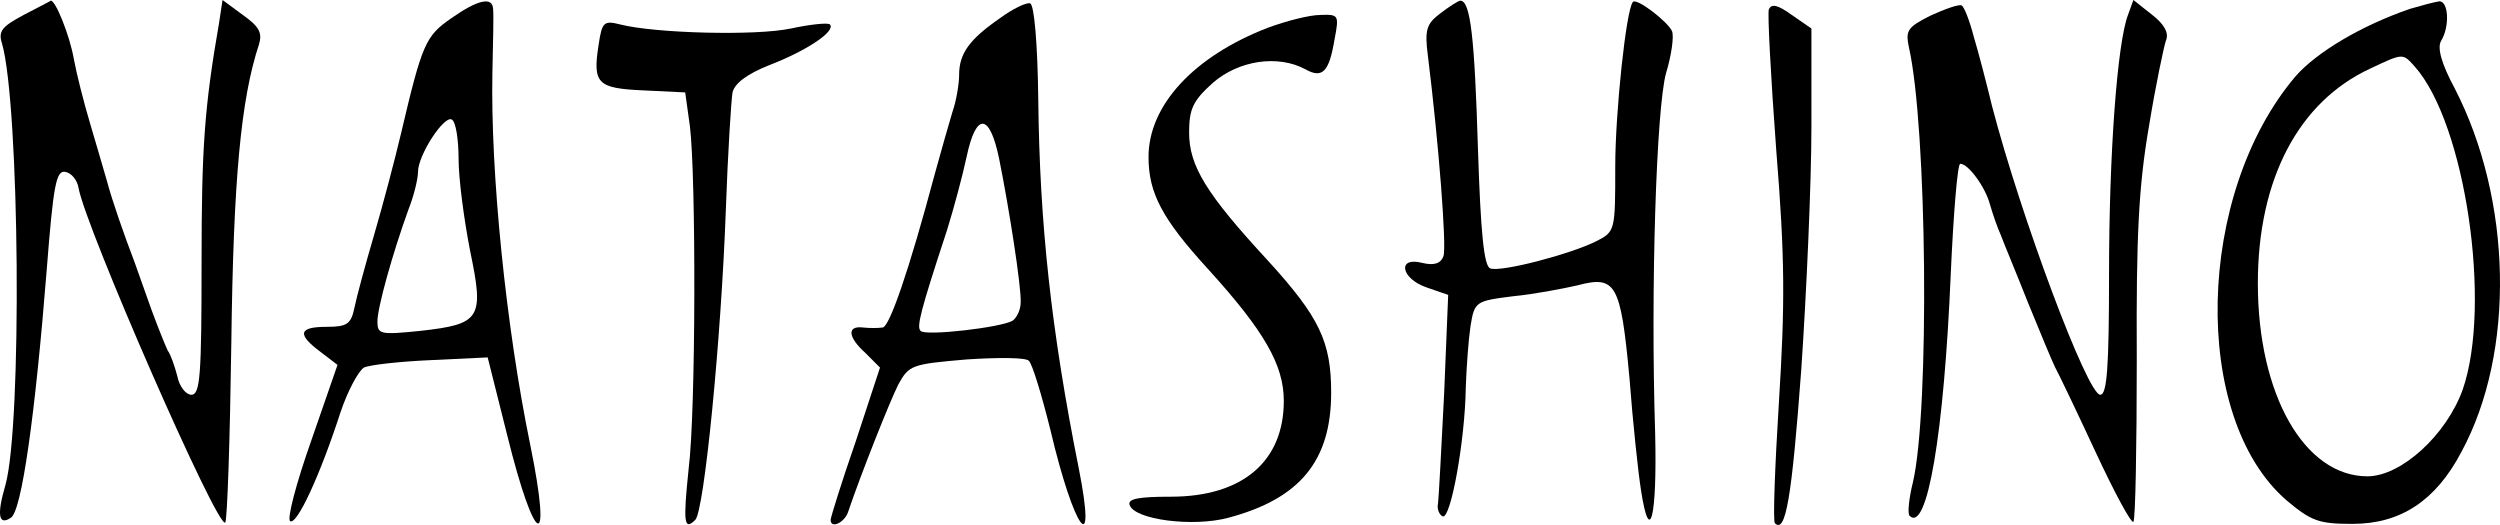
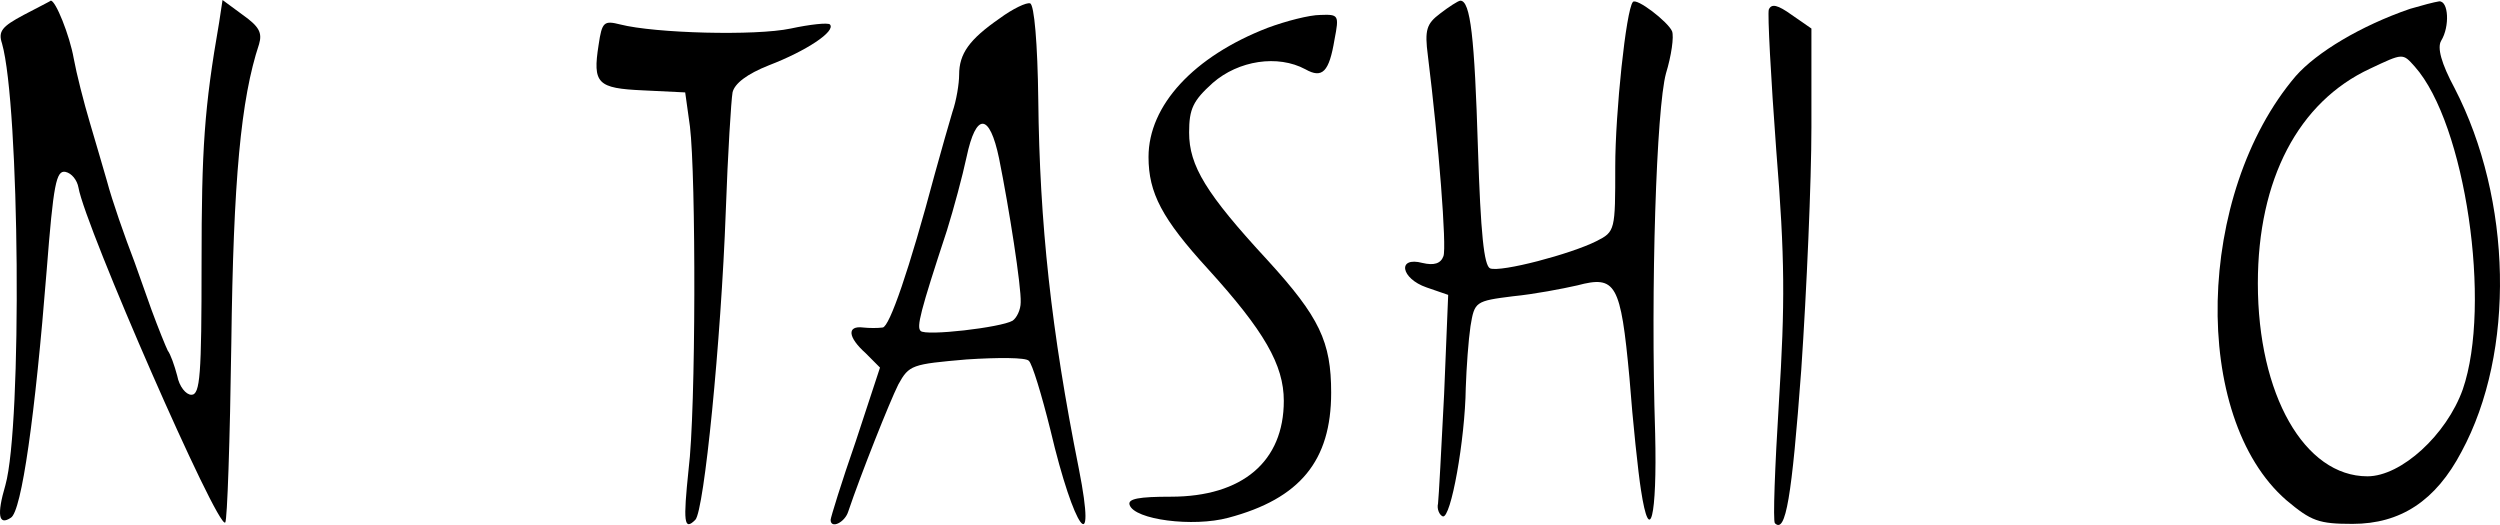
<svg xmlns="http://www.w3.org/2000/svg" width="600" height="126" viewBox="0 0 600 126" fill="none">
  <g clip-path="url(#clip0_1_14721)">
    <path fill-rule="evenodd" clip-rule="evenodd" d="M5.68 3.588C0.485 6.36 -0.489 7.501 0.485 10.437C4.706 25.276 5.356 101.921 1.297 116.435C-0.813 123.61 -0.326 126.219 2.596 124.263C5.193 122.795 8.44 99.638 11.2 64.904C12.823 44.193 13.473 40.769 15.745 41.258C17.206 41.584 18.505 43.215 18.83 45.008C20.453 54.467 52.271 127.198 54.057 125.404C54.544 124.915 55.193 105.672 55.518 82.353C56.005 43.215 57.791 23.809 62.174 10.6C62.986 7.828 62.174 6.36 58.278 3.588L53.408 0L52.596 5.381C49.025 25.929 48.375 35.55 48.375 63.273C48.375 90.017 48.05 94.746 45.94 94.746C44.641 94.746 43.018 92.789 42.531 90.18C41.882 87.734 40.908 84.962 40.258 84.146C39.771 83.168 37.986 78.765 36.362 74.362C34.739 69.796 32.953 64.74 32.304 62.947C29.869 56.587 26.947 48.27 25.648 43.378C24.836 40.605 23.05 34.409 21.589 29.517C20.128 24.624 18.343 17.612 17.693 14.024C16.719 8.48 13.31 9.95083e-06 12.174 0.163C12.011 0.326 9.089 1.794 5.68 3.588Z" fill="black" />
-     <path fill-rule="evenodd" clip-rule="evenodd" d="M108.276 4.403C102.107 8.643 101.295 10.6 96.263 31.963C94.802 38.16 91.879 49.249 89.769 56.424C87.659 63.599 85.548 71.427 85.061 73.873C84.249 77.787 83.275 78.439 78.405 78.439C71.587 78.439 71.263 80.233 76.944 84.473L81.003 87.571L74.672 105.836C71.1 115.946 68.827 124.589 69.639 125.078C71.263 126.057 76.782 114.152 81.652 99.15C83.438 93.768 86.035 89.039 87.334 88.224C88.633 87.571 95.938 86.756 103.405 86.43L117.042 85.777L121.75 104.531C128.405 131.438 132.626 133.069 127.269 106.814C121.425 78.439 117.691 41.421 118.178 17.286C118.341 10.111 118.503 3.262 118.341 2.12C118.178 -0.815 114.769 -0.163 108.276 4.403ZM110.061 38.16C110.061 42.889 111.36 52.673 112.821 60.175C116.23 76.482 115.418 77.787 100.808 79.418C91.23 80.396 90.581 80.233 90.581 77.135C90.581 73.873 94.152 60.99 98.048 50.227C99.347 46.966 100.321 42.889 100.321 41.258C100.321 37.181 106.652 27.56 108.438 28.701C109.412 29.191 110.061 33.594 110.061 38.16Z" fill="black" />
    <path fill-rule="evenodd" clip-rule="evenodd" d="M239.934 4.403C232.629 9.458 230.194 12.883 230.194 17.938C230.194 20.058 229.544 24.135 228.57 26.907C227.759 29.679 225.811 36.365 224.35 41.747C218.181 64.903 213.473 78.438 211.85 78.601C210.713 78.764 208.603 78.764 207.142 78.601C203.246 78.112 203.408 80.885 207.791 84.798L211.2 88.223L205.356 105.998C201.947 115.782 199.35 124.262 199.35 124.751C199.35 127.034 202.759 125.404 203.57 122.795C206.655 113.662 213.473 96.54 215.583 92.3C218.181 87.57 218.83 87.407 231.98 86.266C239.447 85.777 246.265 85.777 246.915 86.592C247.726 87.244 249.999 94.746 252.109 103.226C257.791 127.361 263.311 134.699 258.928 112.521C252.272 79.254 249.512 53.651 249.187 23.972C249.025 10.436 248.213 1.141 247.239 0.815C246.428 0.489 243.019 2.12 239.934 4.403ZM239.772 37.996C242.207 50.063 245.129 68.817 244.967 72.568C244.967 74.362 243.993 76.318 243.019 76.971C240.259 78.601 222.077 80.721 220.941 79.417C219.967 78.438 220.778 75.014 227.272 55.282C228.895 50.063 231.006 42.236 231.98 37.67C234.252 26.907 237.499 27.07 239.772 37.996Z" fill="black" />
    <path fill-rule="evenodd" clip-rule="evenodd" d="M345.615 3.261C342.368 5.707 341.881 7.174 342.692 13.371C345.29 34.245 347.238 59.358 346.426 61.478C345.777 63.272 344.154 63.761 341.394 63.109C335.225 61.478 336.199 66.859 342.368 68.98L347.563 70.773L346.589 94.582C345.939 107.628 345.29 119.532 345.128 120.837C344.803 122.142 345.452 123.609 346.264 123.935C348.212 124.588 351.621 105.508 351.783 93.114C351.946 88.222 352.433 81.536 352.92 78.275C353.894 72.404 354.056 72.241 363.147 71.099C368.18 70.61 374.998 69.306 378.569 68.49C387.822 66.044 388.959 68.001 391.069 90.668C391.881 101.431 393.18 113.499 393.829 117.576C395.939 131.437 397.725 124.099 397.238 104.04C396.102 68.653 397.563 25.928 399.835 17.611C401.134 13.371 401.783 8.805 401.296 7.5C400.322 5.217 392.693 -0.653 391.881 0.488C390.257 2.445 387.66 27.069 387.66 39.952C387.66 55.281 387.66 55.607 383.115 57.89C376.946 60.989 360.225 65.392 357.628 64.413C356.167 63.761 355.355 56.097 354.705 35.549C353.894 8.968 352.92 0.162 350.485 0.162C349.998 0.162 347.725 1.63 345.615 3.261Z" fill="black" />
    <path fill-rule="evenodd" clip-rule="evenodd" d="M424.513 2.283C424.188 3.261 425 18.59 426.299 36.039C428.409 62.131 428.409 72.894 426.948 96.377C425.974 112.032 425.487 125.078 425.974 125.567C428.571 128.176 430.032 119.37 432.305 88.712C433.604 69.632 434.74 43.377 434.74 30.495V6.849L430.032 3.587C426.623 1.141 425.162 0.815 424.513 2.283Z" fill="black" />
-     <path fill-rule="evenodd" clip-rule="evenodd" d="M463.312 3.751C457.793 6.523 457.306 7.338 458.118 11.252C462.501 30.332 463.15 98.497 459.092 115.783C458.118 119.697 457.793 123.284 458.28 123.773C462.501 128.013 466.559 104.204 468.183 65.719C468.832 51.205 469.806 39.301 470.455 39.301C472.403 39.301 476.462 44.845 477.598 49.085C478.247 51.368 479.384 54.63 480.196 56.424C480.845 58.218 483.929 65.556 486.689 72.568C489.611 79.743 492.533 86.755 493.183 88.06C493.994 89.528 498.377 98.66 502.923 108.444C507.468 118.229 511.527 125.73 512.014 125.241C512.501 124.752 512.825 107.303 512.825 86.266C512.663 56.261 513.313 44.519 515.748 30.332C517.371 20.384 519.319 11.252 519.806 9.784C520.618 7.991 519.481 5.871 516.559 3.588L512.014 0L510.715 3.588C508.118 10.437 506.17 37.018 506.17 65.719C506.17 88.223 505.683 94.746 504.059 94.746C500.975 94.746 485.066 52.184 478.085 25.44C476.786 20.058 474.838 12.557 473.702 8.806C472.728 5.055 471.429 1.631 470.78 1.305C470.131 0.978 466.884 2.12 463.312 3.751Z" fill="black" />
    <path fill-rule="evenodd" clip-rule="evenodd" d="M578.409 2.12C566.558 6.197 556.006 12.557 550.974 18.265C526.948 46.476 525.811 100.128 548.701 120.023C554.707 125.078 556.493 125.73 564.61 125.73C576.136 125.73 584.578 120.186 590.746 108.445C603.733 84.473 602.922 47.944 589.123 21.2C585.876 15.166 584.902 11.415 585.876 9.785C587.987 6.36 587.662 0.163 585.389 0.326C584.253 0.489 581.169 1.305 578.409 2.12ZM579.545 15.982C591.721 29.68 598.052 73.221 591.071 93.442C587.175 104.368 576.298 114.315 568.182 114.315C553.084 114.315 541.883 94.746 541.883 68.002C541.883 43.052 551.623 24.461 568.831 16.471C576.785 12.72 576.623 12.72 579.545 15.982Z" fill="black" />
    <path fill-rule="evenodd" clip-rule="evenodd" d="M304.218 6.686C286.523 13.536 275.646 25.277 275.646 37.671C275.646 46.313 278.893 52.51 289.932 64.578C303.406 79.418 308.114 87.571 308.114 96.214C308.114 110.728 298.211 119.208 281.004 119.208C273.374 119.208 270.614 119.697 271.101 121.165C272.237 124.752 286.361 126.546 294.802 124.263C312.01 119.697 319.478 110.565 319.478 94.257C319.478 82.027 316.718 76.156 304.218 62.458C289.445 46.477 285.387 39.791 285.387 31.8C285.387 26.092 286.361 24.135 291.069 19.895C297.237 14.514 306.653 13.046 313.309 16.634C317.367 18.917 318.991 17.286 320.289 9.459C321.426 3.588 321.263 3.425 316.88 3.588C314.283 3.588 308.601 5.056 304.218 6.686Z" fill="black" />
    <path fill-rule="evenodd" clip-rule="evenodd" d="M143.668 10.763C142.207 20.058 143.343 21.2 154.382 21.689L164.447 22.178L165.583 30.332C167.044 42.236 167.044 98.497 165.259 112.684C163.96 125.241 164.122 127.524 166.882 124.752C168.992 122.632 173.051 81.863 174.187 50.716C174.674 36.855 175.486 23.972 175.811 22.178C176.298 20.058 179.22 17.775 184.577 15.655C193.506 12.231 200.648 7.501 199.187 5.871C198.7 5.381 194.317 5.871 189.772 6.849C181.33 8.643 157.142 7.991 148.863 5.871C144.966 4.892 144.479 5.218 143.668 10.763Z" fill="black" />
  </g>
  <defs>
    <clipPath id="clip0_1_14721">
      <rect width="600" height="126" fill="white" />
    </clipPath>
  </defs>
</svg>